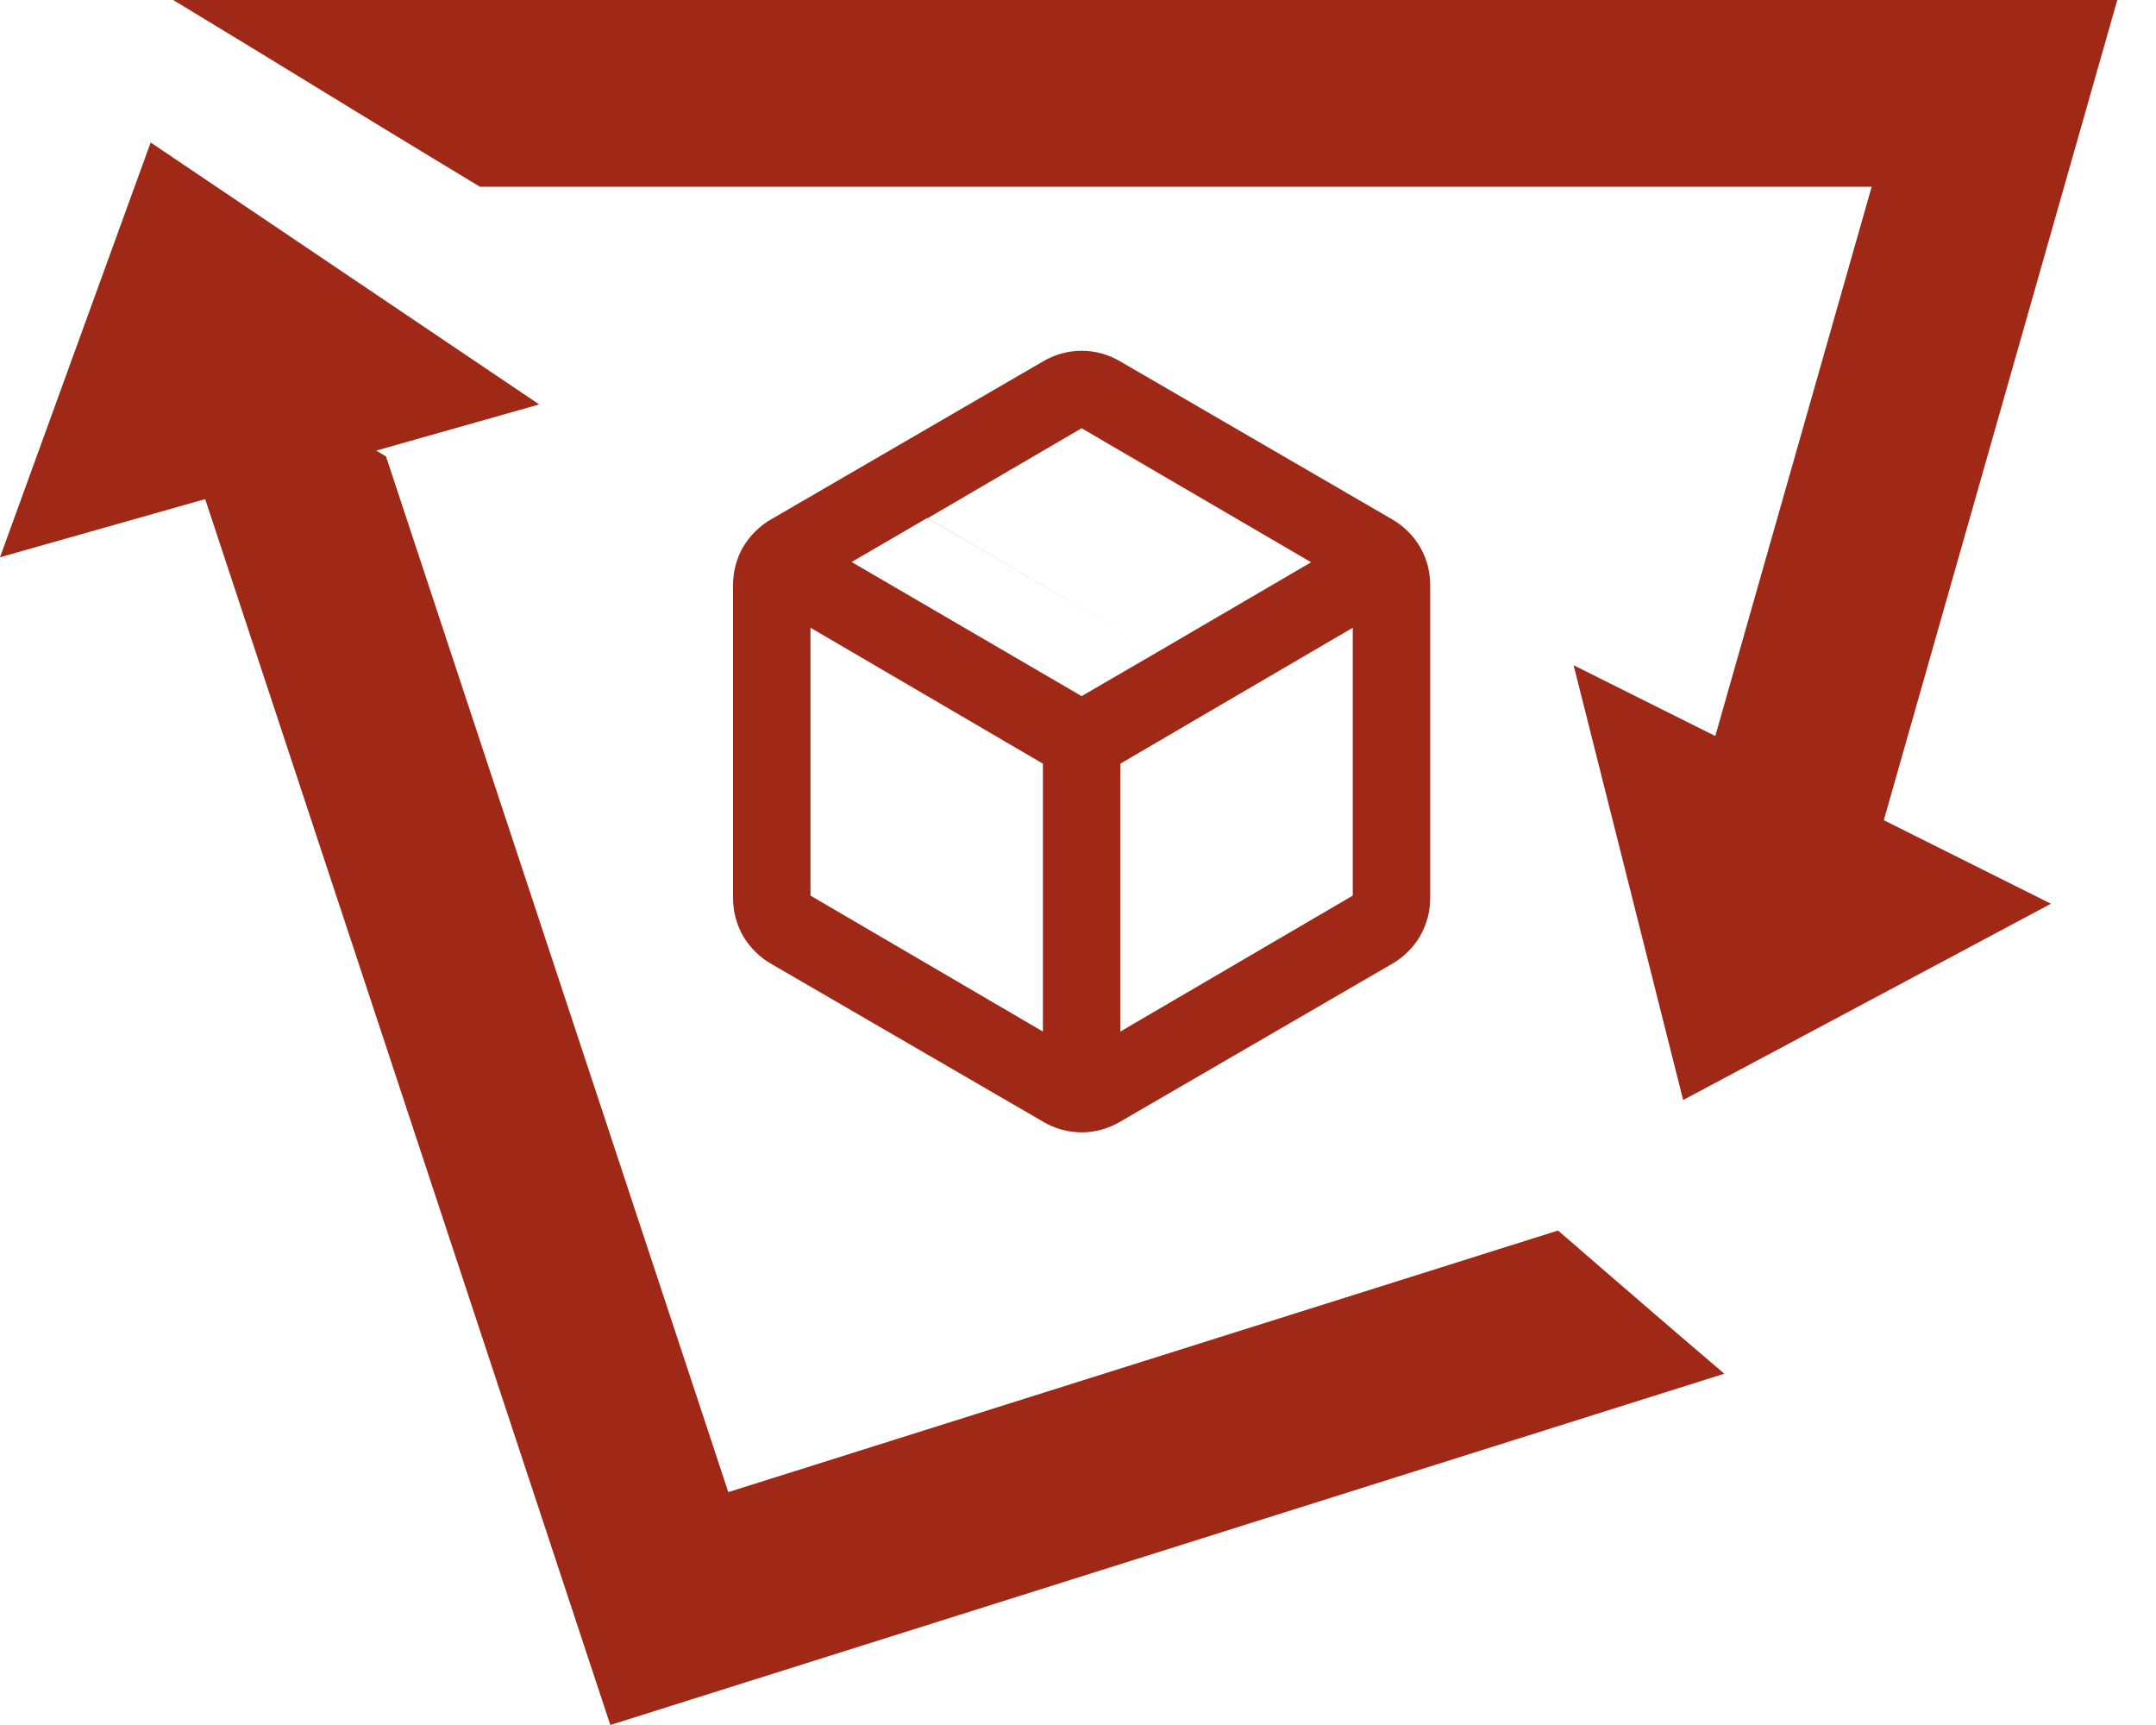
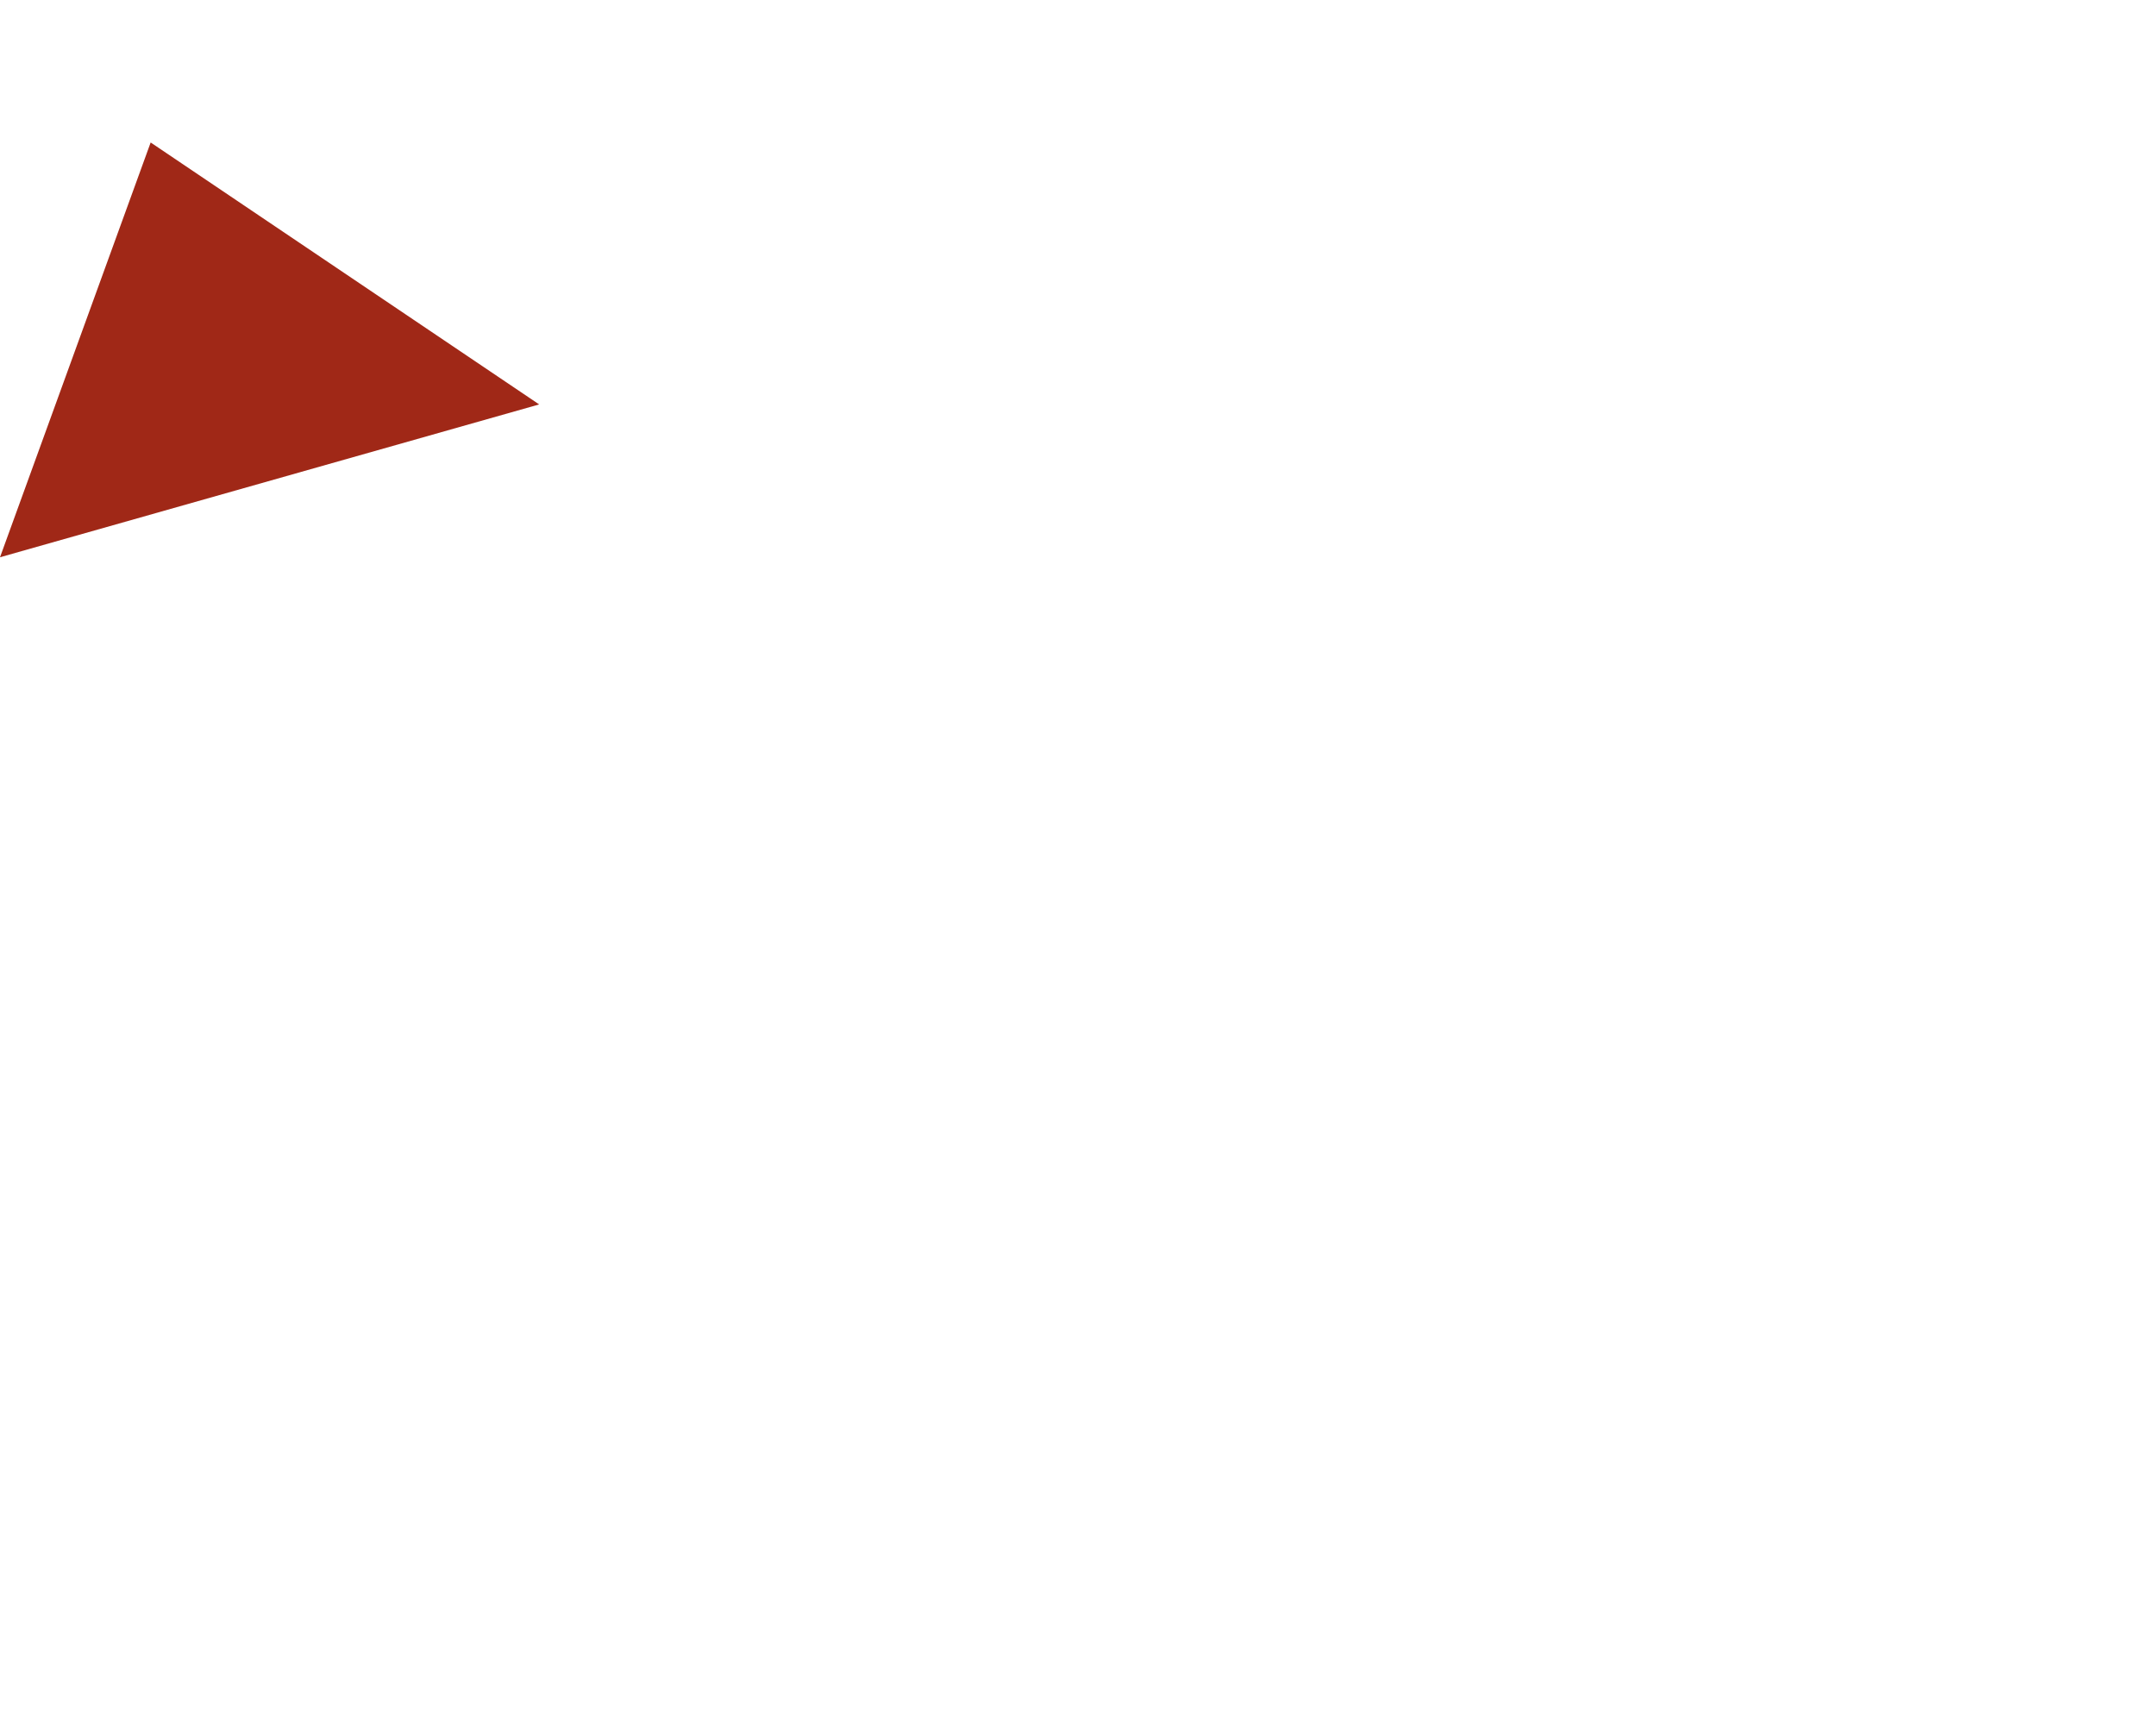
<svg xmlns="http://www.w3.org/2000/svg" width="25" height="20" viewBox="0 0 25 20" fill="none">
  <path d="M1.747 1.652L0 6.461L6.252 4.689L1.747 1.652Z" fill="#A02817" />
-   <path fill-rule="evenodd" clip-rule="evenodd" d="M3.751 1.062C3.204 0.727 2.613 0.365 2.008 0H24.551L21.639 10.229C21.044 9.714 20.444 9.195 19.929 8.761L19.845 8.691L21.703 2.165H5.565L5.069 1.865L5.066 1.863C4.675 1.627 4.23 1.355 3.751 1.062ZM4.476 5.292C4.321 5.199 4.161 5.102 3.994 5.001L3.417 4.652L3.416 4.651C2.988 4.393 2.517 4.105 2.022 3.802C1.898 3.726 1.773 3.65 1.647 3.572L7.077 20L19.994 15.927C19.479 15.489 18.894 14.983 18.322 14.489L18.313 14.48L18.066 14.267L8.445 17.3L4.476 5.292Z" fill="#A02817" />
-   <path d="M12.093 11.96V8.854L9.398 7.278V10.384L12.093 11.96ZM12.991 11.96L15.686 10.384V7.278L12.991 8.854V11.96ZM12.093 13.004L8.949 11.179C8.812 11.102 8.698 10.99 8.617 10.854C8.538 10.716 8.498 10.559 8.5 10.4V6.795C8.498 6.636 8.538 6.479 8.617 6.341C8.698 6.206 8.812 6.094 8.949 6.017L12.093 4.191C12.229 4.11 12.384 4.067 12.542 4.067C12.7 4.067 12.855 4.11 12.991 4.191L16.135 6.017C16.272 6.094 16.386 6.206 16.466 6.341C16.546 6.479 16.586 6.636 16.584 6.795V10.4C16.586 10.559 16.546 10.716 16.466 10.854C16.386 10.99 16.272 11.102 16.135 11.179L12.991 13.004C12.855 13.085 12.7 13.129 12.542 13.129C12.384 13.128 12.229 13.086 12.093 13.004ZM13.418 7.562L15.203 6.519L12.542 4.965L10.757 6.008L13.418 7.562ZM12.542 8.071L13.418 7.562L10.751 6.006L9.875 6.516L12.542 8.071Z" fill="#A02817" />
-   <path d="M19.517 12.754L23.782 10.478L18.247 7.713L19.517 12.754Z" fill="#A02817" />
</svg>